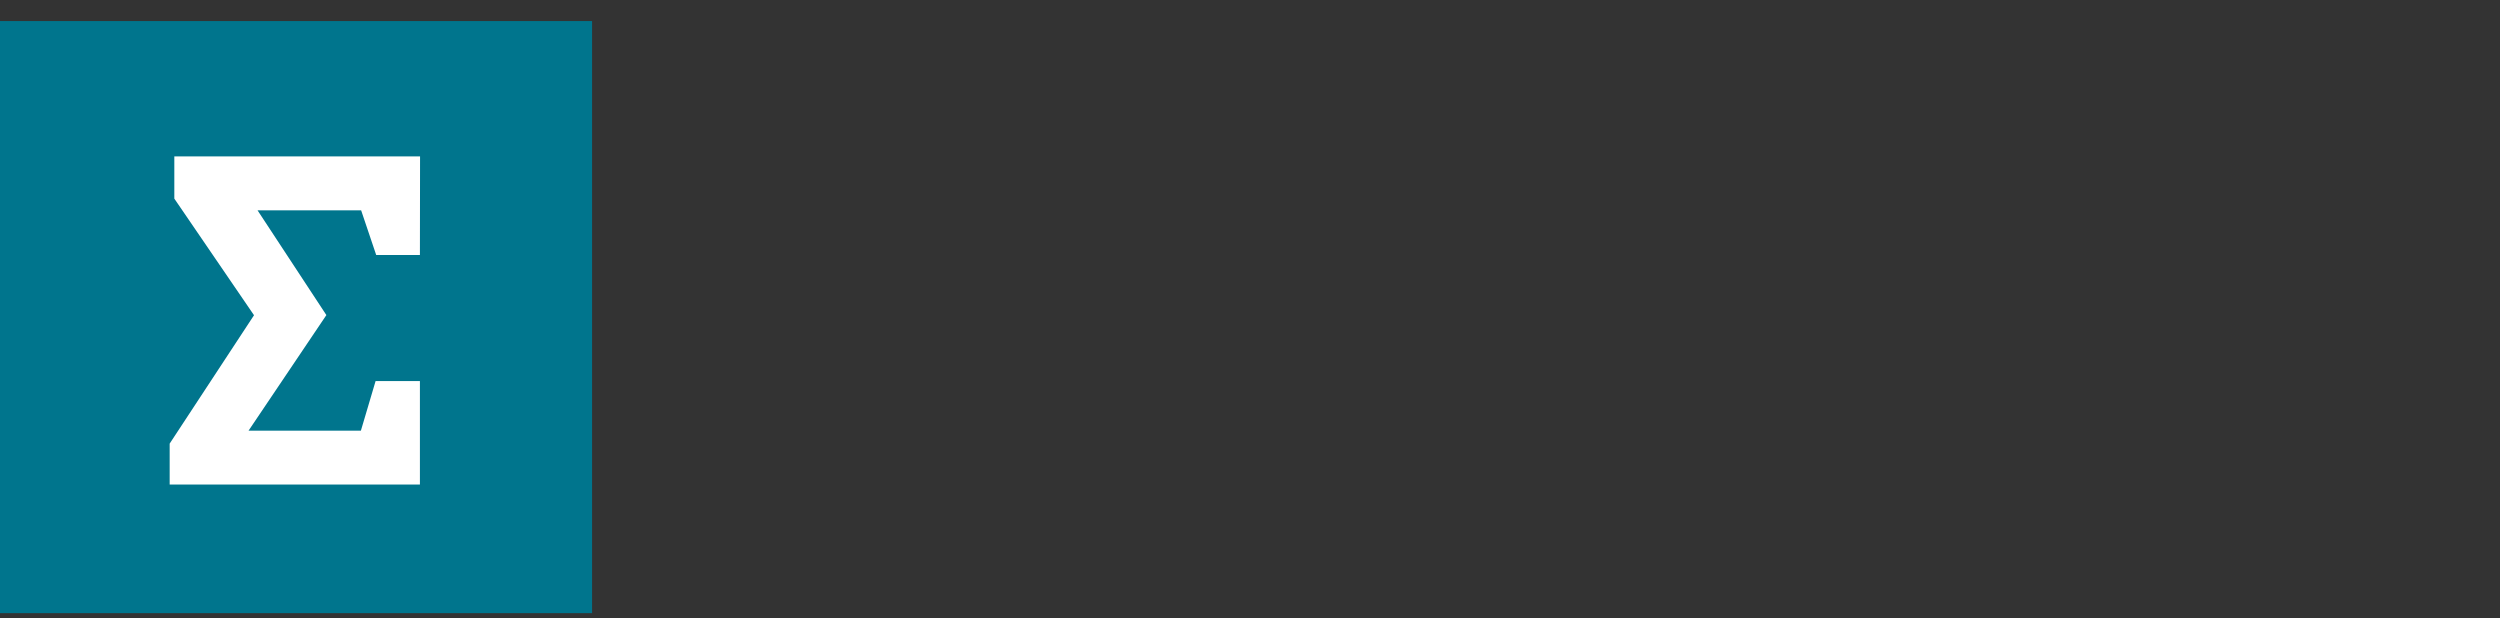
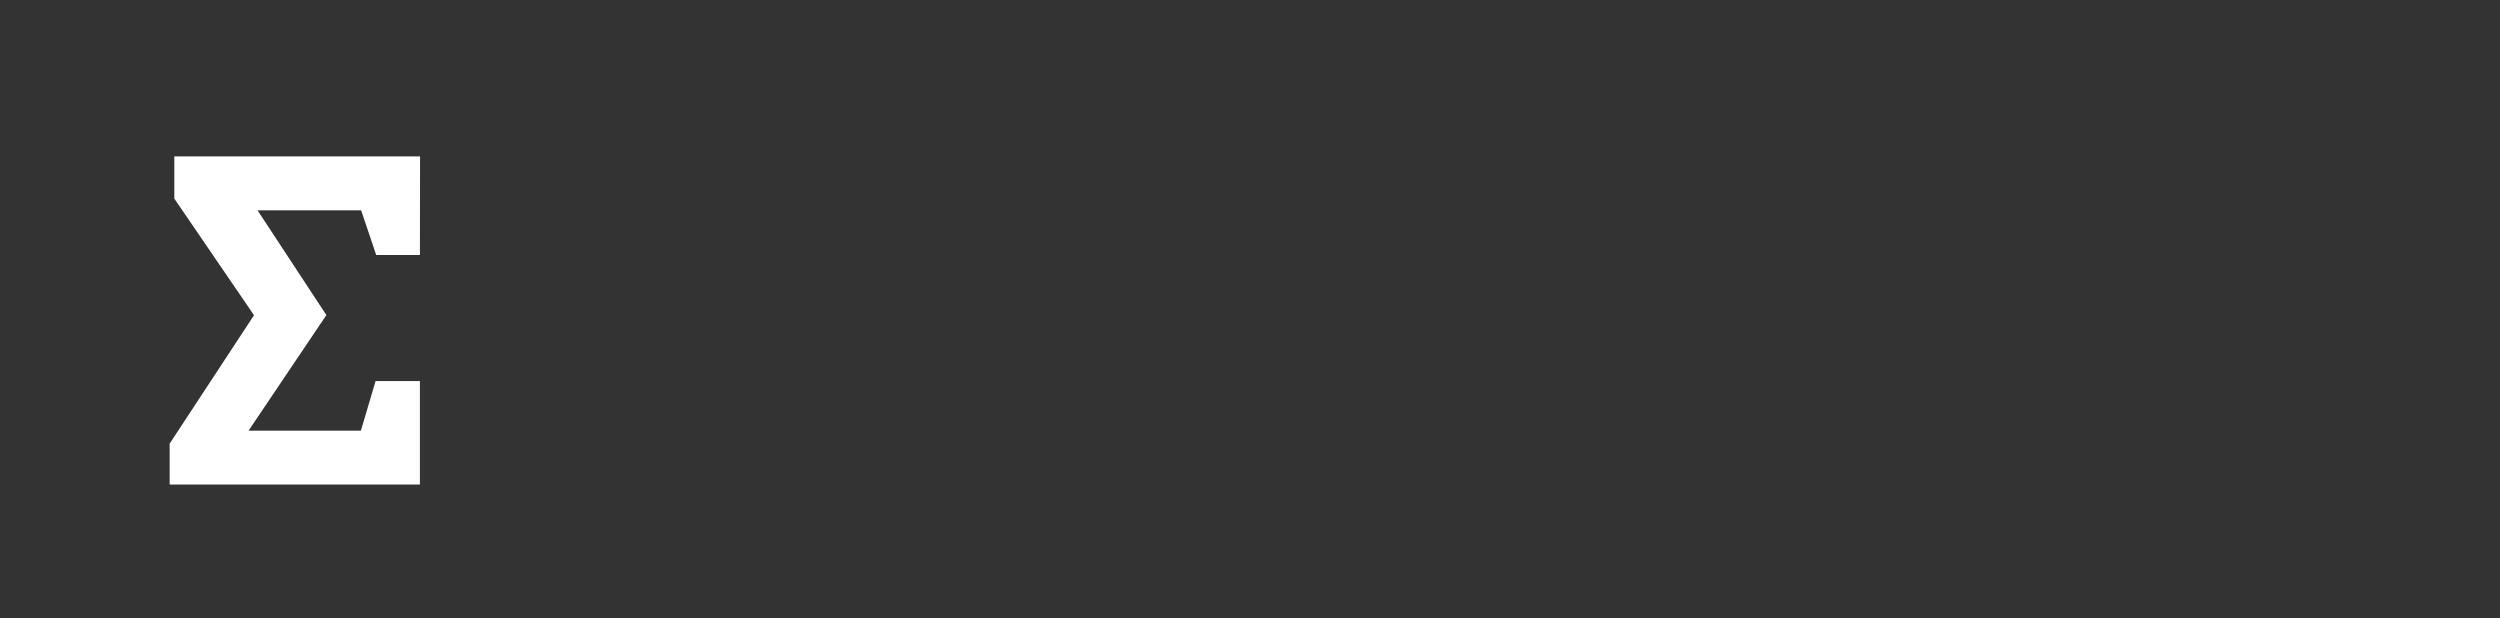
<svg xmlns="http://www.w3.org/2000/svg" width="89" height="22" viewBox="0 0 89 22" fill="none">
  <rect x="0" y="0" width="89" height="22" fill="#333333" stroke="none" />
-   <path d="M21.078 0.75H0V21.828H21.078V0.75Z" fill="#00758D" />
  <path d="M14.949 17.249H6.04V15.793L9.043 11.222L6.206 7.071V5.568H14.954L14.949 9.079H13.393L12.856 7.487H9.168L11.619 11.217L8.849 15.331H12.848L13.371 13.566H14.949V17.249Z" fill="white" />
</svg>